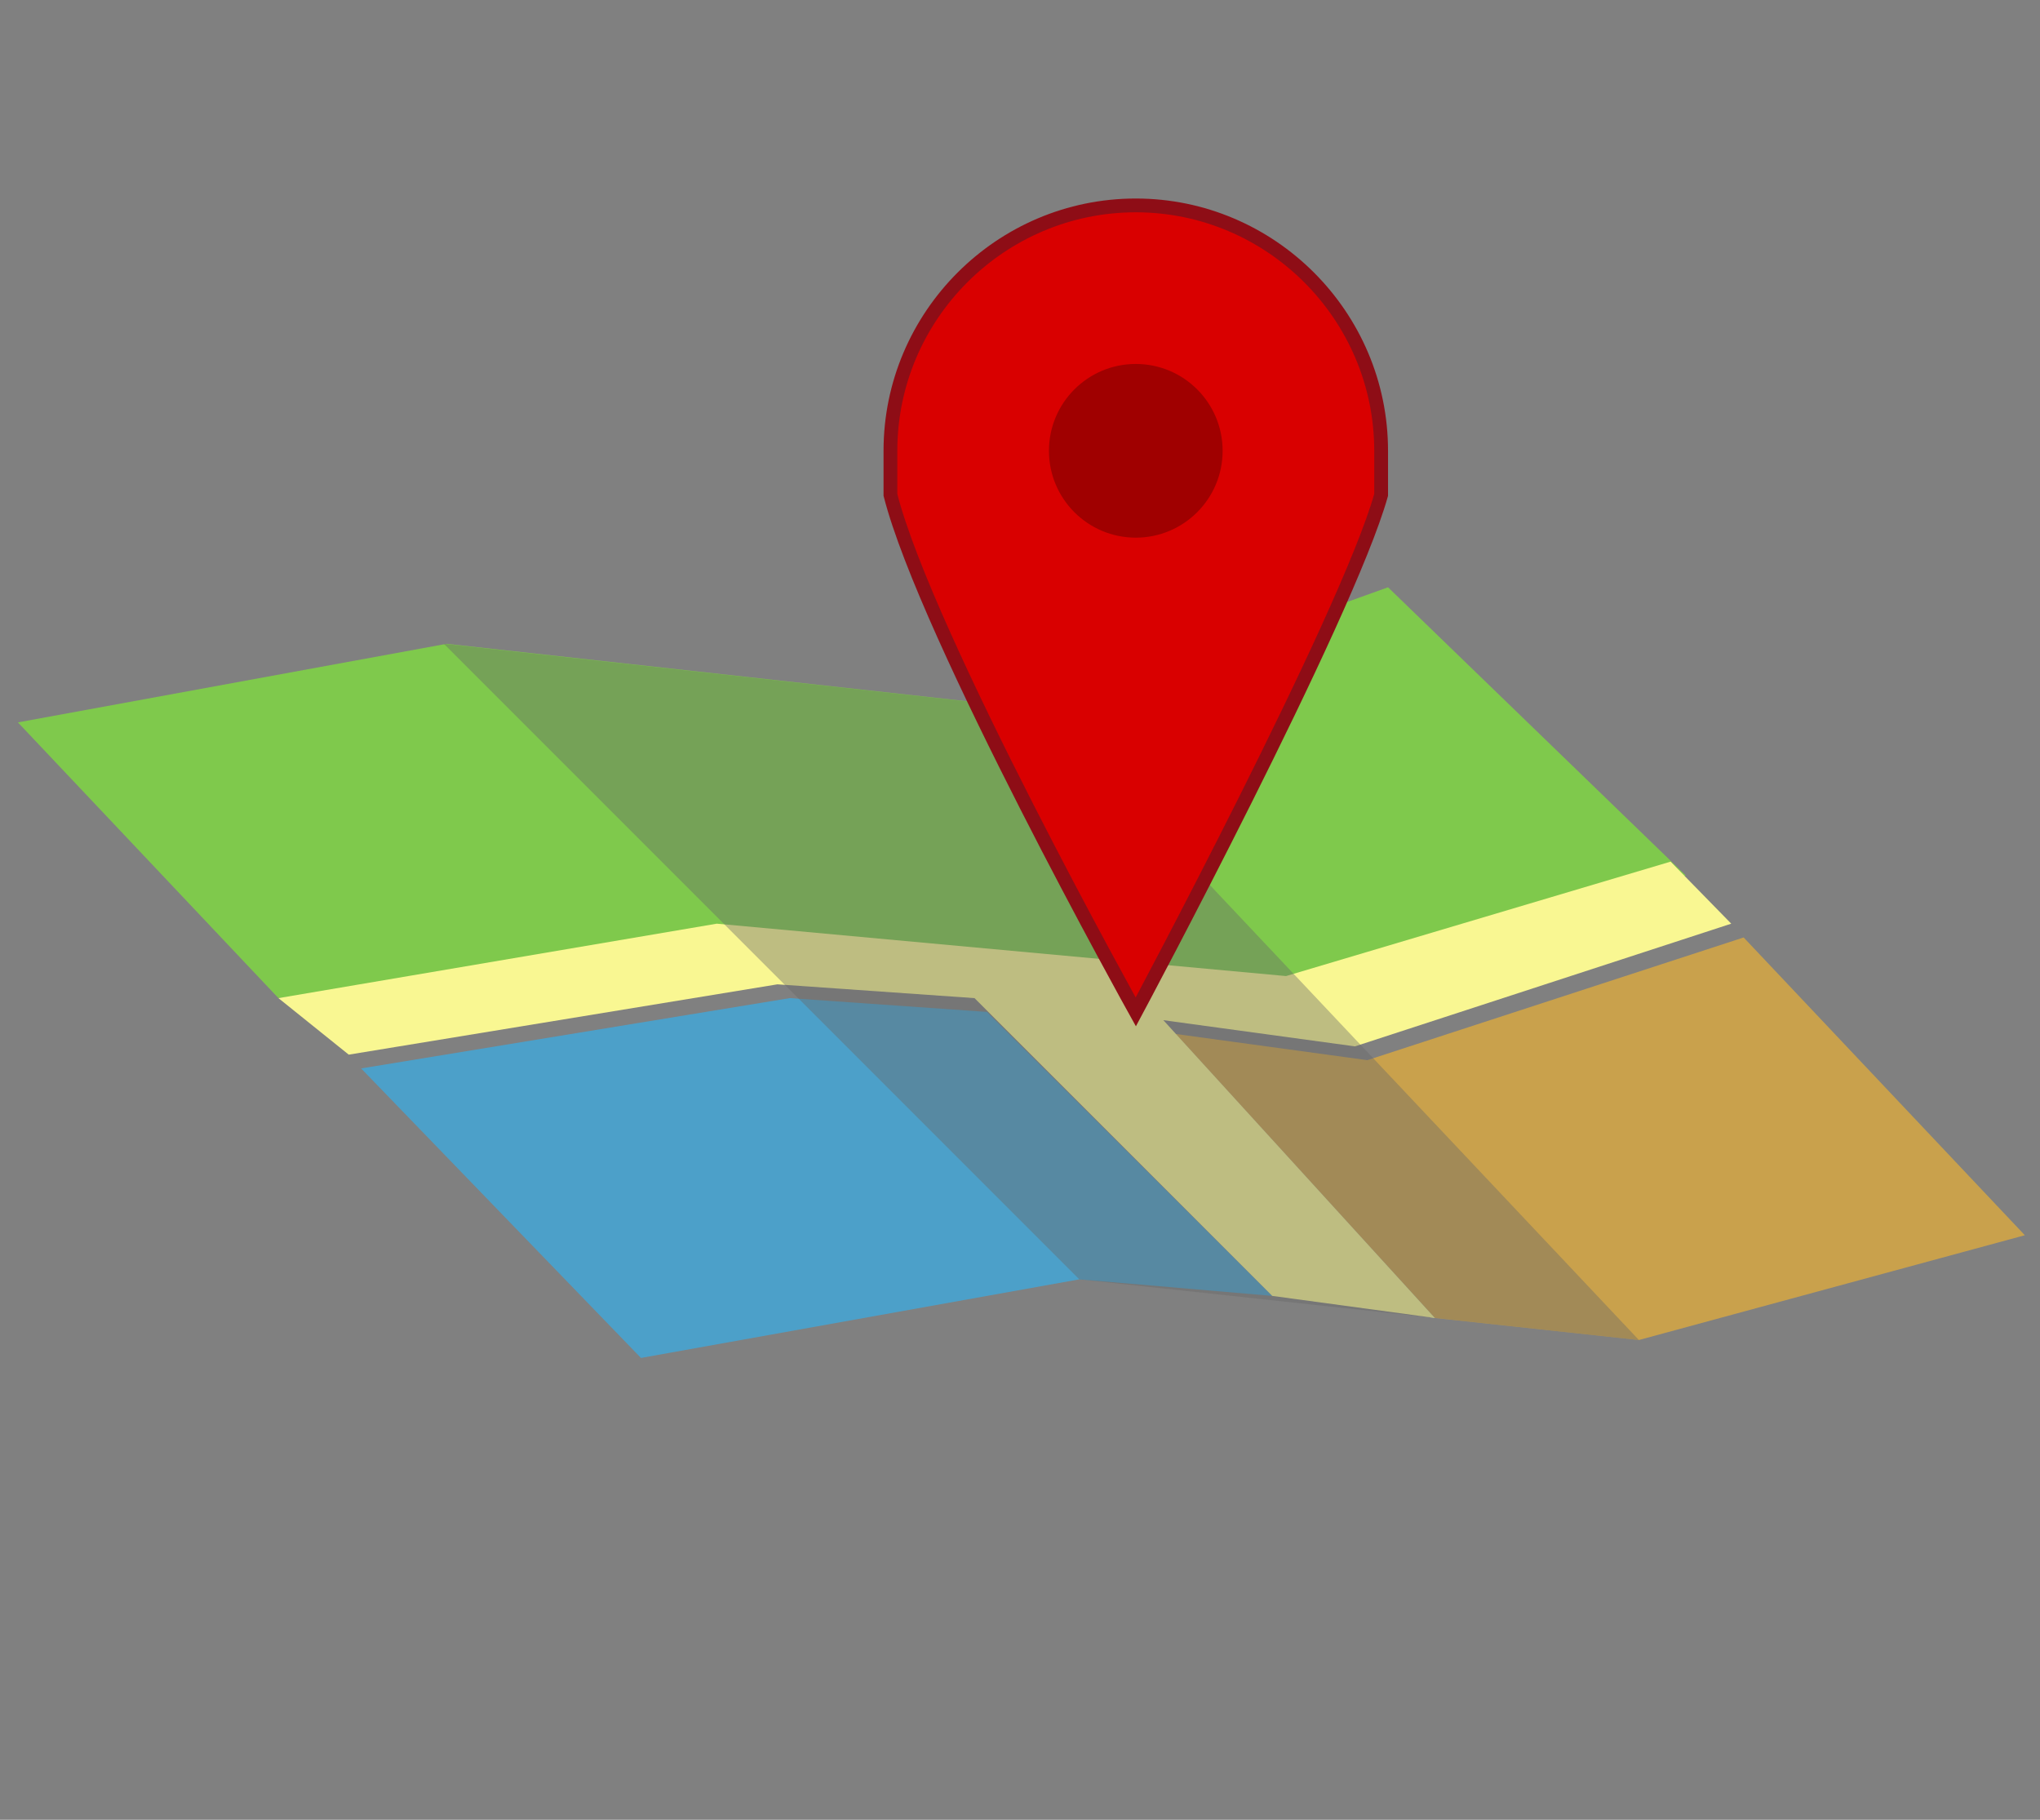
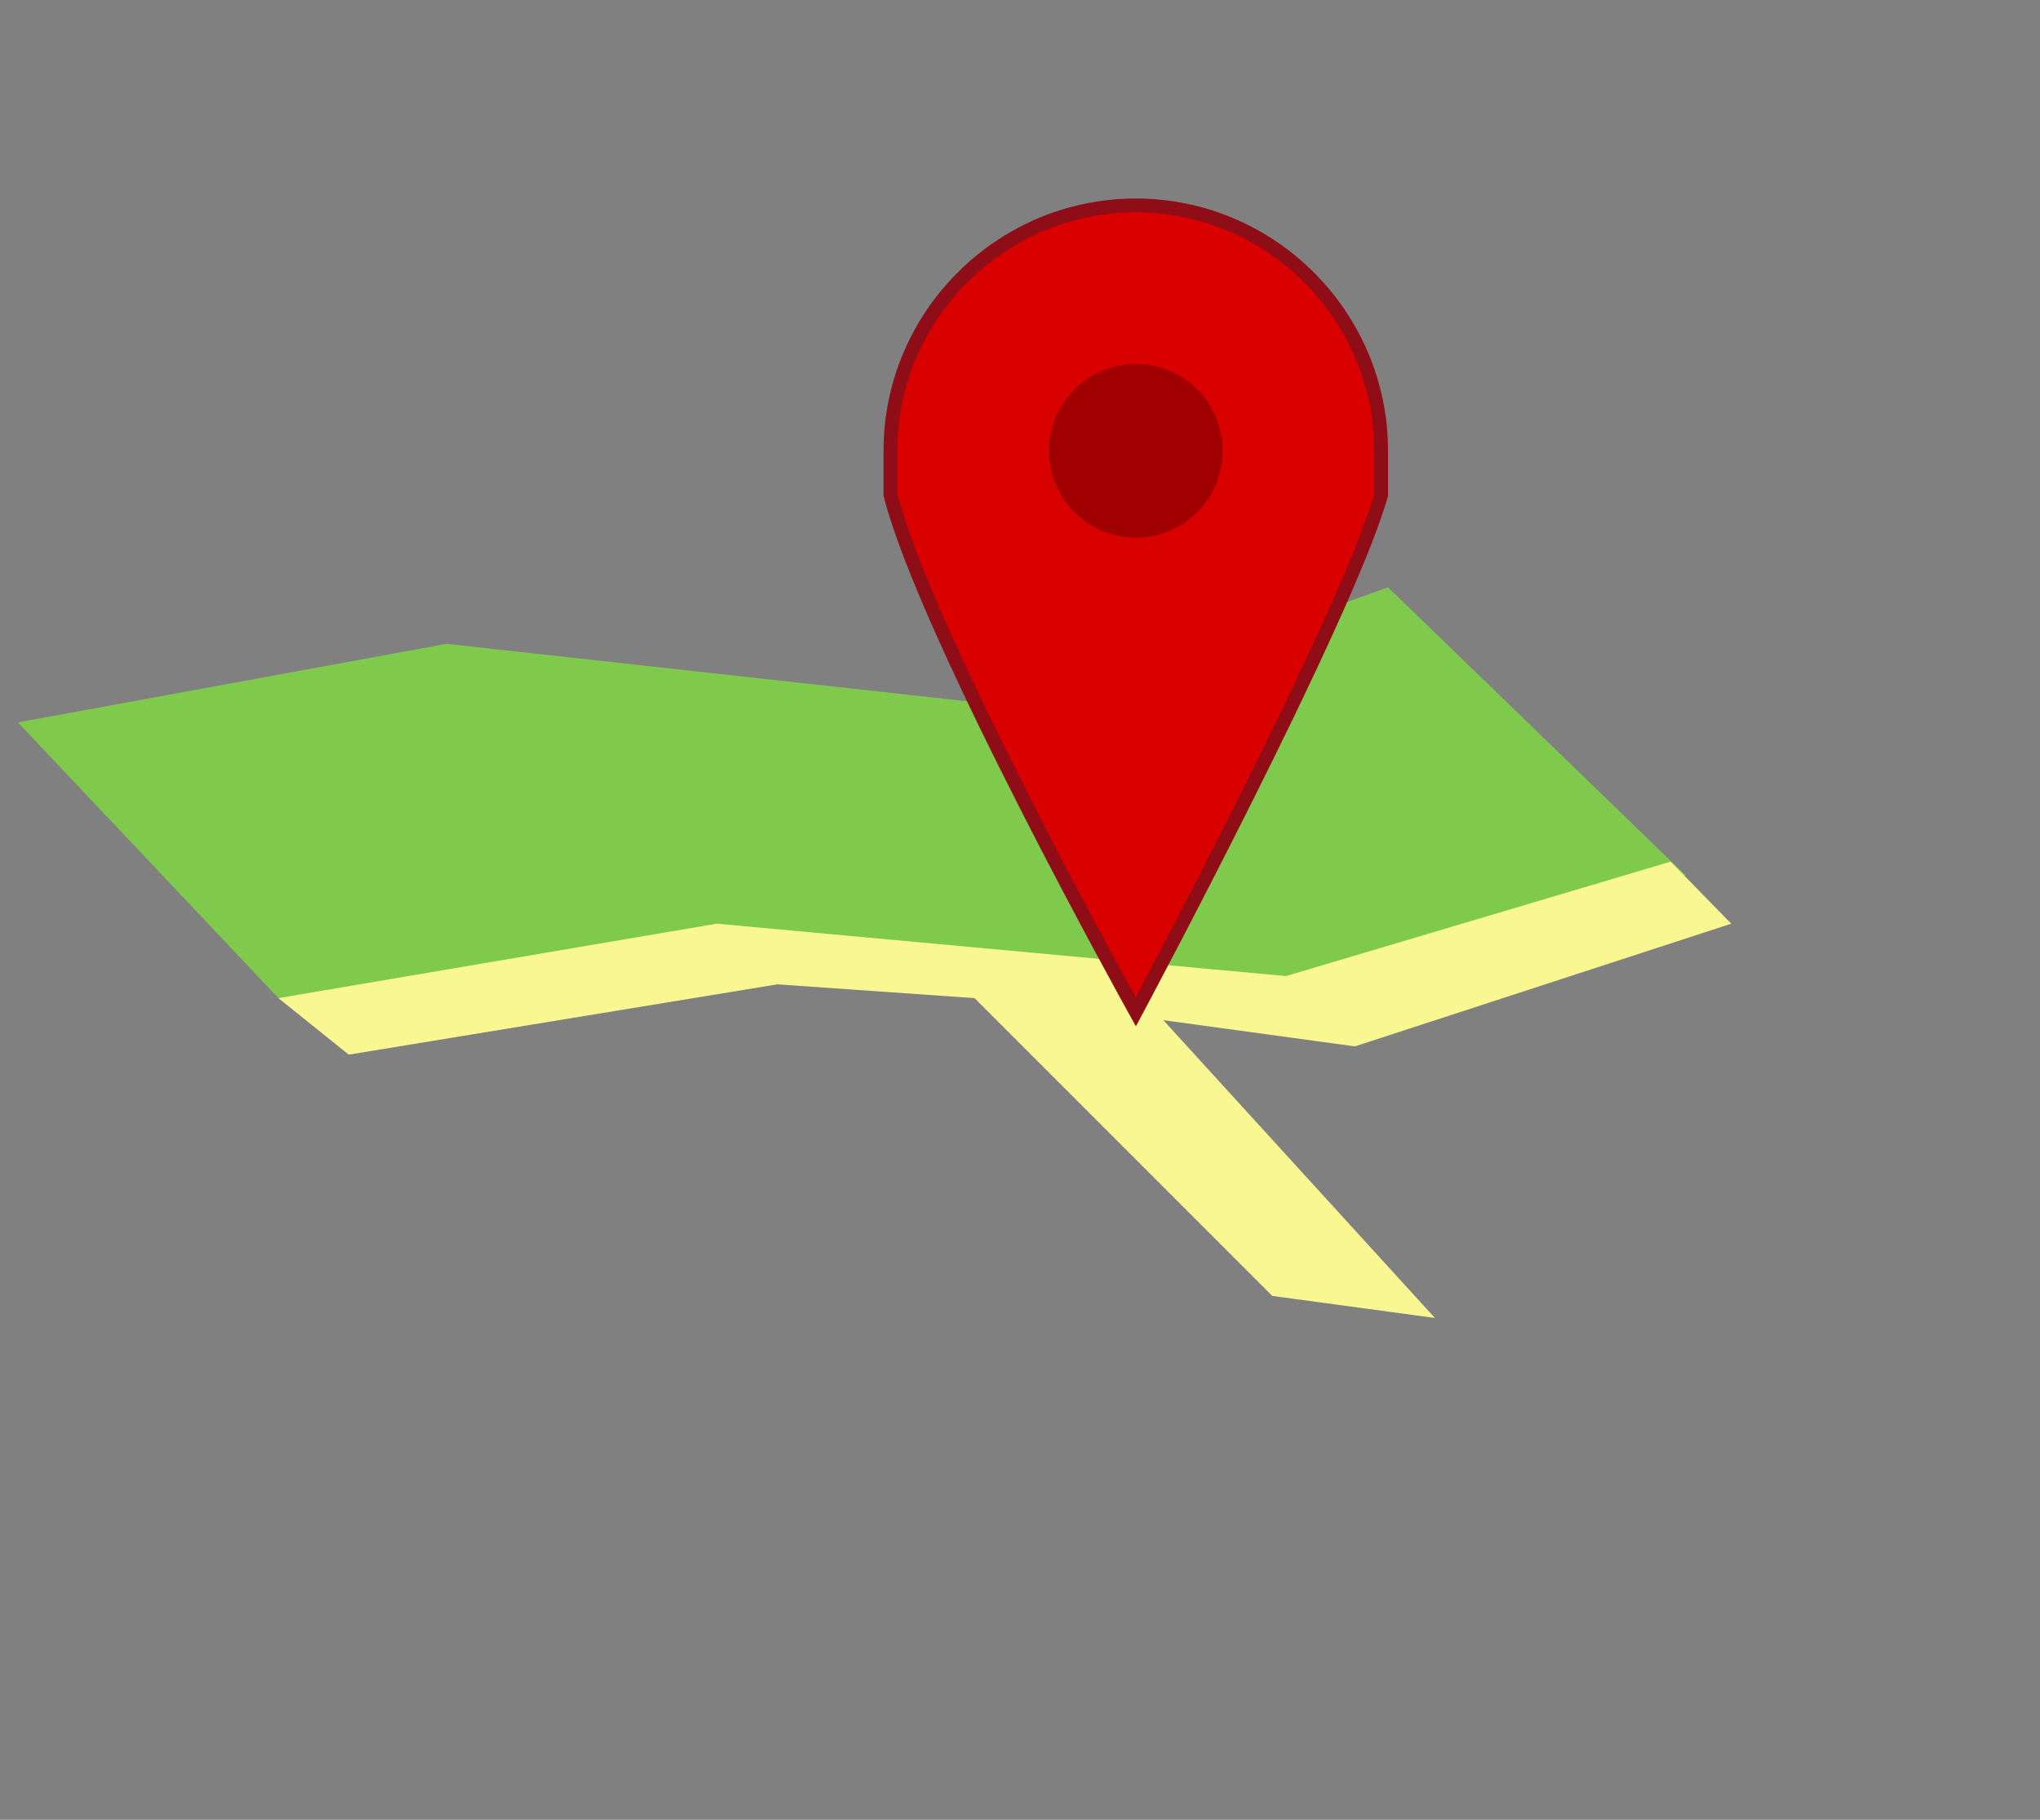
<svg xmlns="http://www.w3.org/2000/svg" id="_圖層_1" data-name=" 圖層 1" version="1.1" viewBox="0 0 148 132">
  <rect x="0" y="0" width="148" height="132" fill="#808080" stroke="none" />
  <defs>
    <style>
      .cls-1 {
        fill: #f9f792;
      }

      .cls-1, .cls-2, .cls-3, .cls-4, .cls-5, .cls-6, .cls-7 {
        stroke-width: 0px;
      }

      .cls-2 {
        fill: none;
      }

      .cls-3 {
        fill: #7fc94c;
      }

      .cls-8 {
        fill: #d90000;
        stroke: #8e0d16;
        stroke-miterlimit: 10;
      }

      .cls-4 {
        fill: #c9a14c;
      }

      .cls-5 {
        fill: #a00000;
      }

      .cls-6 {
        fill: #4ca0c9;
      }

      .cls-7 {
        fill: #686868;
        isolation: isolate;
        opacity: .4;
      }
    </style>
  </defs>
  <rect class="cls-2" width="148" height="132" />
  <polygon class="cls-3" points="1.3 52.4 32.4 46.7 75.9 51.5 100.7 42.6 122.3 63.5 94.3 71.8 53 68 20.2 72.4 1.3 52.4" />
-   <polygon class="cls-6" points="46.5 98.5 26.2 77.5 57.3 72.4 71.6 73.4 92.3 94 78.3 92.8 46.5 98.5" />
-   <polygon class="cls-4" points="85.3 75 104.1 95.6 118.9 97.2 146.9 89.6 126.5 68 99.2 76.9 85.3 75" />
  <polygon class="cls-1" points="20.2 72.4 25.3 76.5 56.4 71.4 70.7 72.4 92.3 94 104.1 95.6 84.4 74 98.3 75.9 125.6 67 121.2 62.5 93.3 70.8 52 67 20.2 72.4" />
-   <polygon class="cls-7" points="32.2 46.7 78.3 92.8 118.9 97.2 75.8 51.5 32.2 46.7" />
  <path class="cls-8" d="M82.4,73.4h0s-15.2-27.3-17.8-37.5v-3.2c0-9.8,8-17.8,17.8-17.8h0c9.8,0,17.8,8,17.8,17.8v3.2c-2.5,8.9-17.8,37.5-17.8,37.5Z" />
  <circle class="cls-5" cx="82.4" cy="32.7" r="6.3" />
</svg>